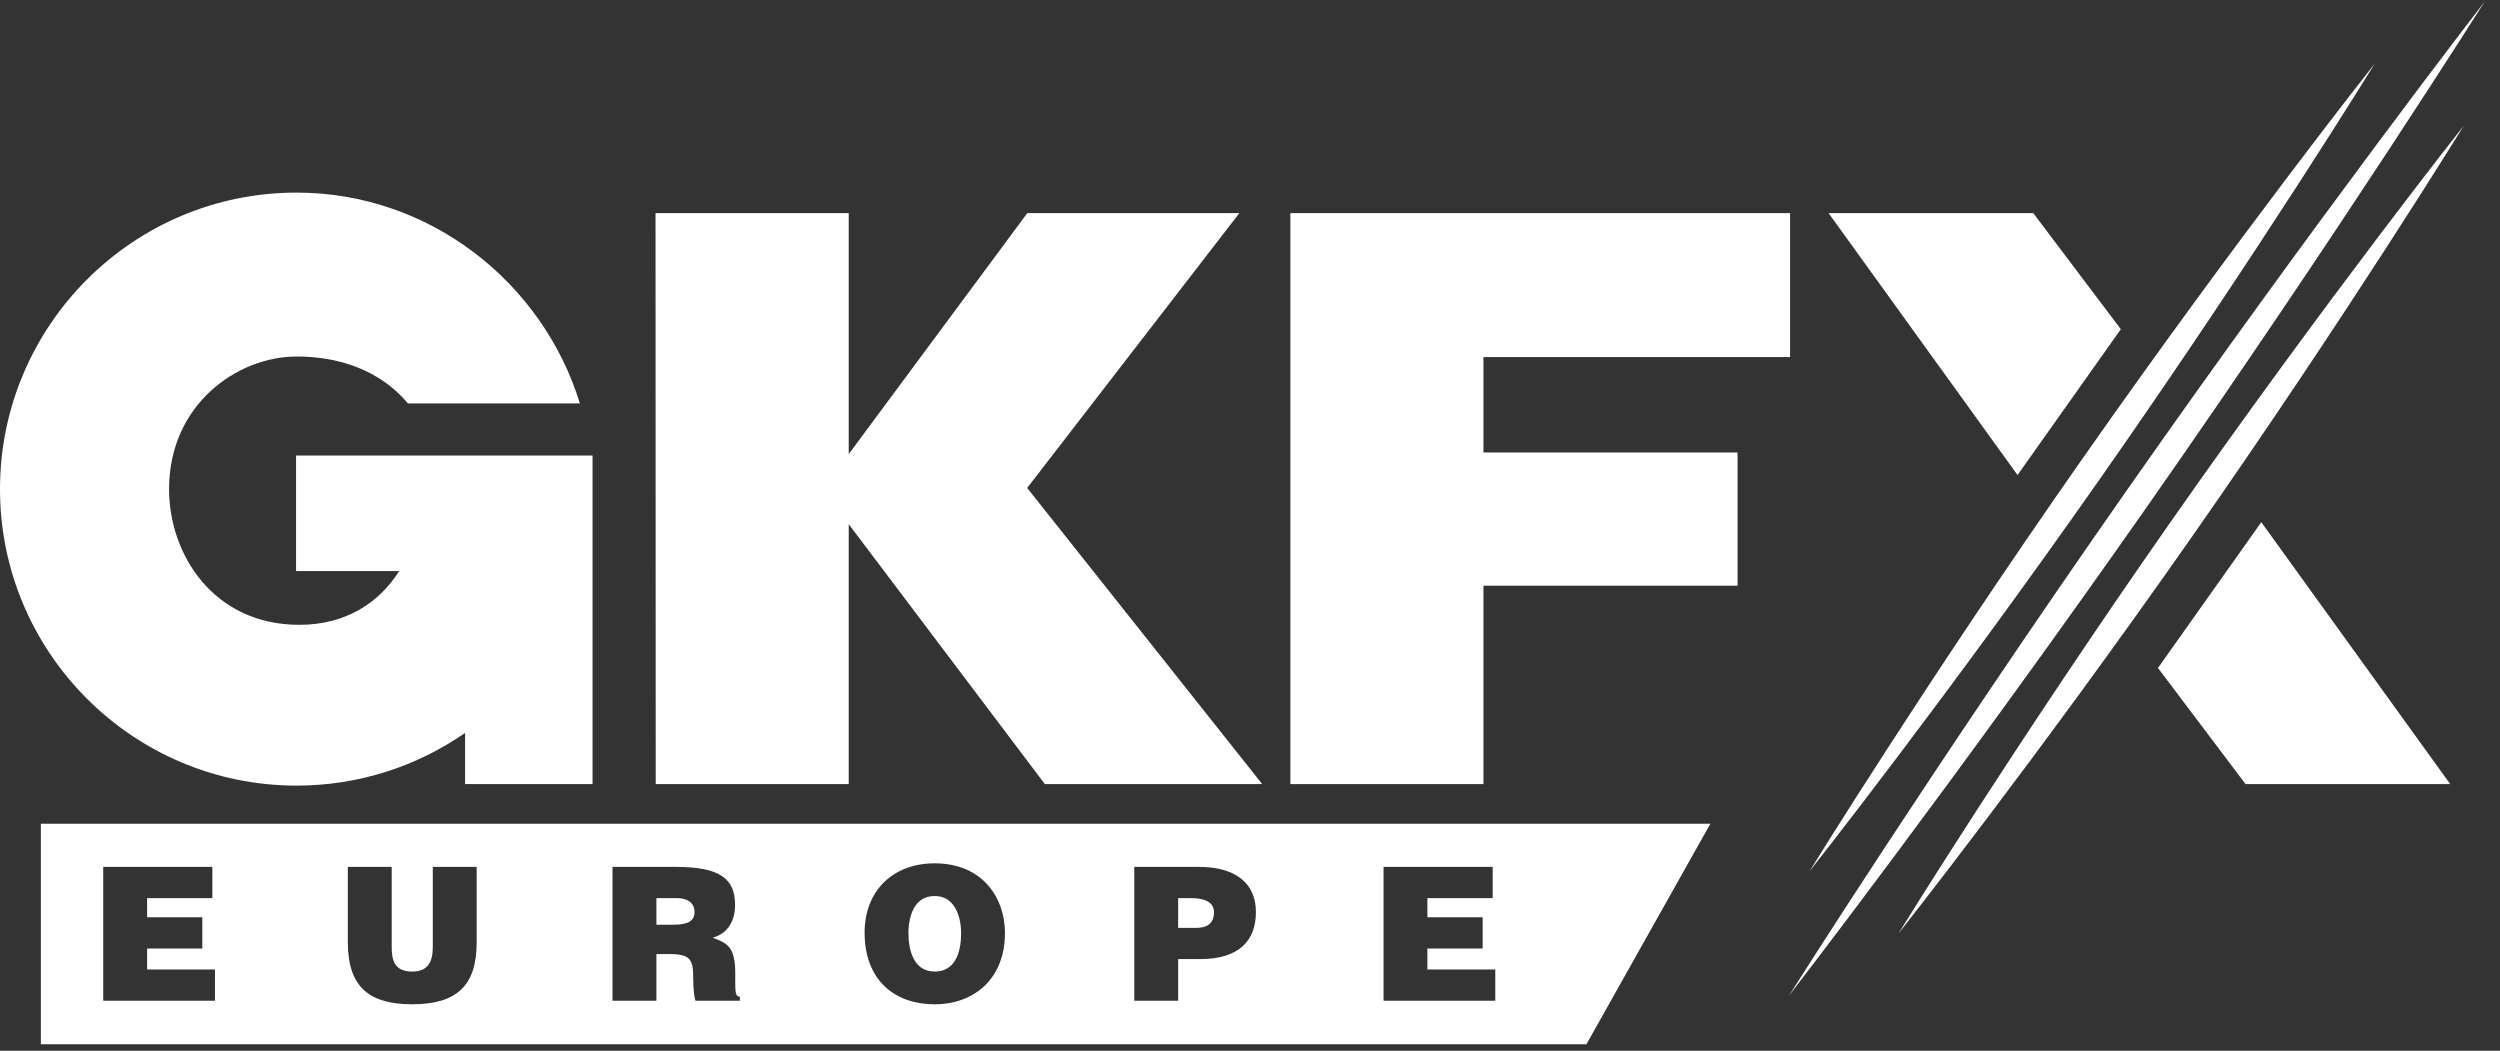
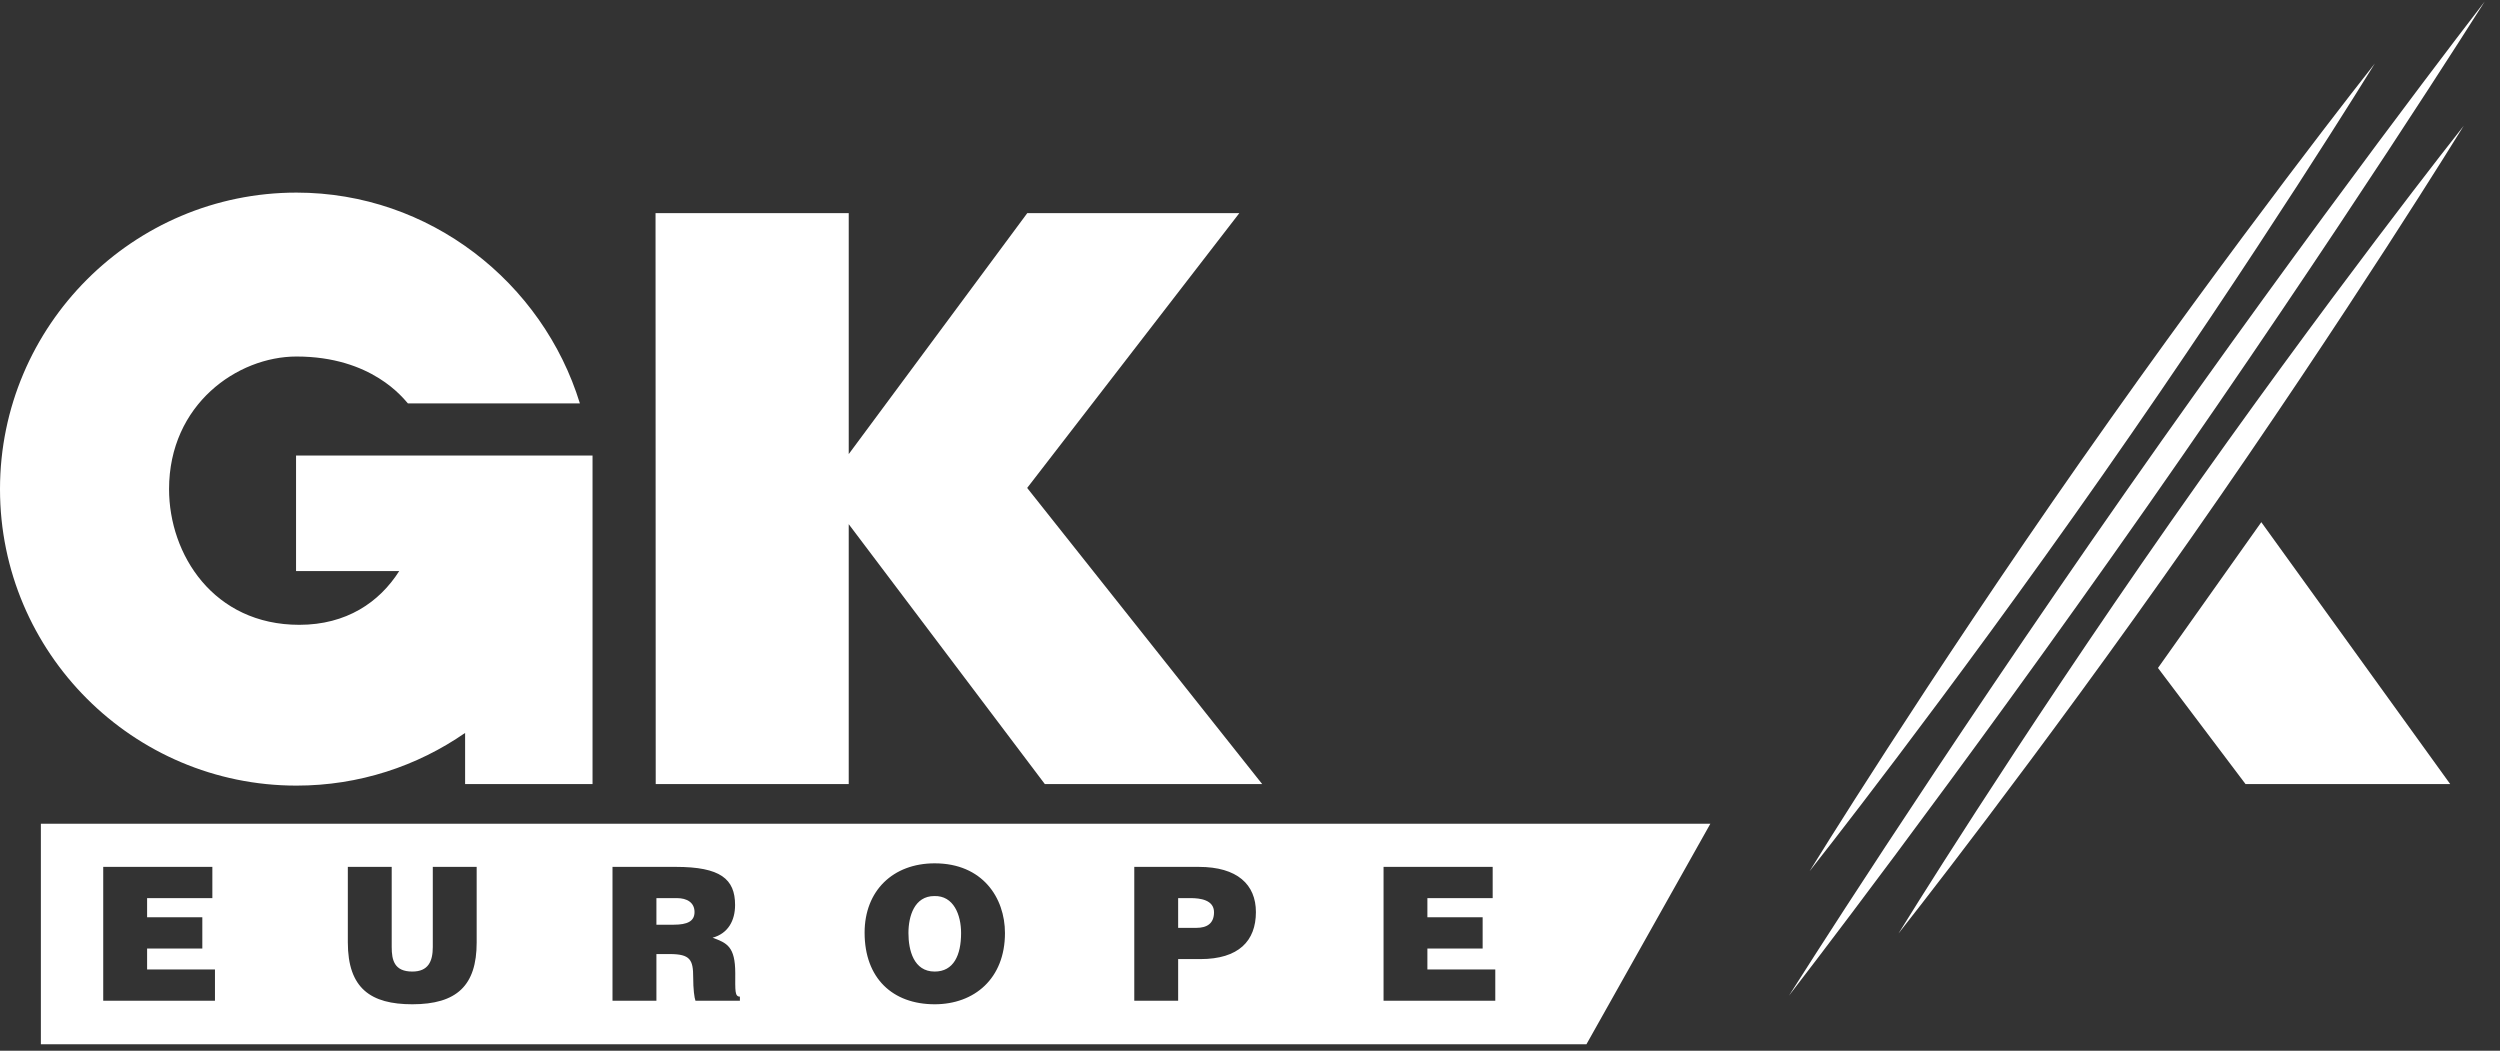
<svg xmlns="http://www.w3.org/2000/svg" width="100%" height="100%" viewBox="0 0 69 29" version="1.1" xml:space="preserve" style="fill-rule:evenodd;clip-rule:evenodd;stroke-linejoin:round;stroke-miterlimit:2;">
  <rect x="0" y="0" width="69" height="29" fill="#333333" stroke="none" />
  <g>
    <path d="M43.786,28.821l-42.658,0l0,-6.086l46.078,0l-3.42,6.086Zm-16.049,-3.068c0,1.257 -0.846,1.965 -1.94,1.965c-1.16,0 -1.934,-0.718 -1.934,-1.976c0,-1.16 0.785,-1.914 1.934,-1.914c1.319,0 1.94,0.949 1.94,1.925l0,0Zm-18.137,-1.827l1.211,0l0,2.212c0,0.364 0.072,0.677 0.569,0.677c0.437,0 0.565,-0.277 0.565,-0.677l0,-2.212l1.211,0l0,2.088c0,1.186 -0.549,1.704 -1.776,1.704c-1.144,0 -1.78,-0.436 -1.78,-1.709l0,-2.083Zm9.051,0l-1.746,0l0,3.695l1.212,0l0,-1.289l0.369,0c0.565,0 0.646,0.159 0.646,0.642c0,0.329 0.032,0.565 0.063,0.647l1.226,0l0,-0.114c-0.144,0 -0.128,-0.164 -0.128,-0.646c0,-0.744 -0.236,-0.836 -0.626,-0.98c0.431,-0.118 0.621,-0.477 0.621,-0.903c0,-0.719 -0.406,-1.052 -1.637,-1.052Zm-12.79,0l-3.012,0l0,3.694l3.084,0l0,-0.862l-1.873,0l0,-0.579l1.524,0l0,-0.863l-1.524,0l0,-0.528l1.801,0l0,-0.862Zm35.337,0.862l0,-0.862l-3.012,0l0,3.694l3.084,0l0,-0.862l-1.874,0l0,-0.579l1.525,0l0,-0.863l-1.525,0l0,-0.528l1.802,0Zm-8.111,-0.862l-1.781,0l0,3.694l1.211,0l0,-1.149l0.611,0c1.062,0 1.535,-0.503 1.535,-1.298c0,-0.76 -0.514,-1.247 -1.576,-1.247Zm-8.014,1.827c0,0.472 0.144,1.062 0.724,1.062c0.524,0 0.729,-0.452 0.729,-1.062c0,-0.503 -0.205,-1.037 -0.739,-1.022c-0.549,0 -0.714,0.555 -0.714,1.022Zm7.947,-0.144l-0.503,0l0,-0.821l0.344,0c0.257,0 0.646,0.046 0.646,0.39c0,0.318 -0.204,0.431 -0.487,0.431Zm-14.426,-0.087l-0.477,0l0,-0.734l0.564,0c0.282,0 0.488,0.123 0.488,0.385c0,0.256 -0.201,0.349 -0.575,0.349Z" style="fill:#fff;" />
    <path d="M58.683,13.556c-5.303,7.578 -9.308,13.925 -9.308,13.925c0,0 4.592,-5.938 9.895,-13.514c5.303,-7.578 9.308,-13.925 9.308,-13.925c0,0 -4.592,5.936 -9.895,13.514Z" style="fill:#fff;fill-rule:nonzero;" />
    <path d="M57.452,12.693c-4.309,6.156 -7.507,11.351 -7.507,11.351c0,0 3.785,-4.784 8.093,-10.94c4.309,-6.156 7.507,-11.351 7.507,-11.351c0,0 -3.785,4.785 -8.093,10.941" style="fill:#fff;fill-rule:nonzero;" />
    <path d="M59.905,14.411c-4.307,6.157 -7.506,11.352 -7.506,11.352c0,0 3.786,-4.785 8.093,-10.941c4.308,-6.155 7.507,-11.351 7.507,-11.351c0,0 -3.785,4.784 -8.094,10.94Z" style="fill:#fff;fill-rule:nonzero;" />
    <path d="M18.093,5.882l5.332,0l0,6.651l4.928,-6.651l5.853,0l-5.856,7.585l6.487,8.174l-5.999,0l-5.413,-7.174l0,7.174l-5.327,0l-0.005,-15.759Z" style="fill:#fff;fill-rule:nonzero;" />
-     <path d="M35.614,21.641l0,-15.759l13.792,0l0,3.973l-8.463,0l0,2.634l7.014,0l0,3.676l-7.014,0l0,5.476l-5.329,0Z" style="fill:#fff;fill-rule:nonzero;" />
-     <path d="M50.469,5.882l5.215,7.229l2.851,-4.025l-2.417,-3.204l-5.649,0l0,0Z" style="fill:#fff;fill-rule:nonzero;" />
    <path d="M67.626,21.641l-5.214,-7.229l-2.852,4.024l2.417,3.205l5.649,0Z" style="fill:#fff;fill-rule:nonzero;" />
    <path d="M8.171,12.573l0,3.189l2.847,0c-0.548,0.863 -1.459,1.483 -2.758,1.483c-2.367,0 -3.594,-1.941 -3.594,-3.744c0,-2.341 1.889,-3.661 3.517,-3.661c2.084,0 2.952,1.161 3.075,1.294l4.747,0c-1.029,-3.343 -4.146,-5.818 -7.822,-5.818c-4.513,0 -8.183,3.672 -8.183,8.185c0,4.511 3.67,8.182 8.183,8.182c1.727,0 3.332,-0.537 4.654,-1.454l0,1.412l3.517,0l0,-9.068l-8.183,0Z" style="fill:#fff;fill-rule:nonzero;" />
  </g>
</svg>